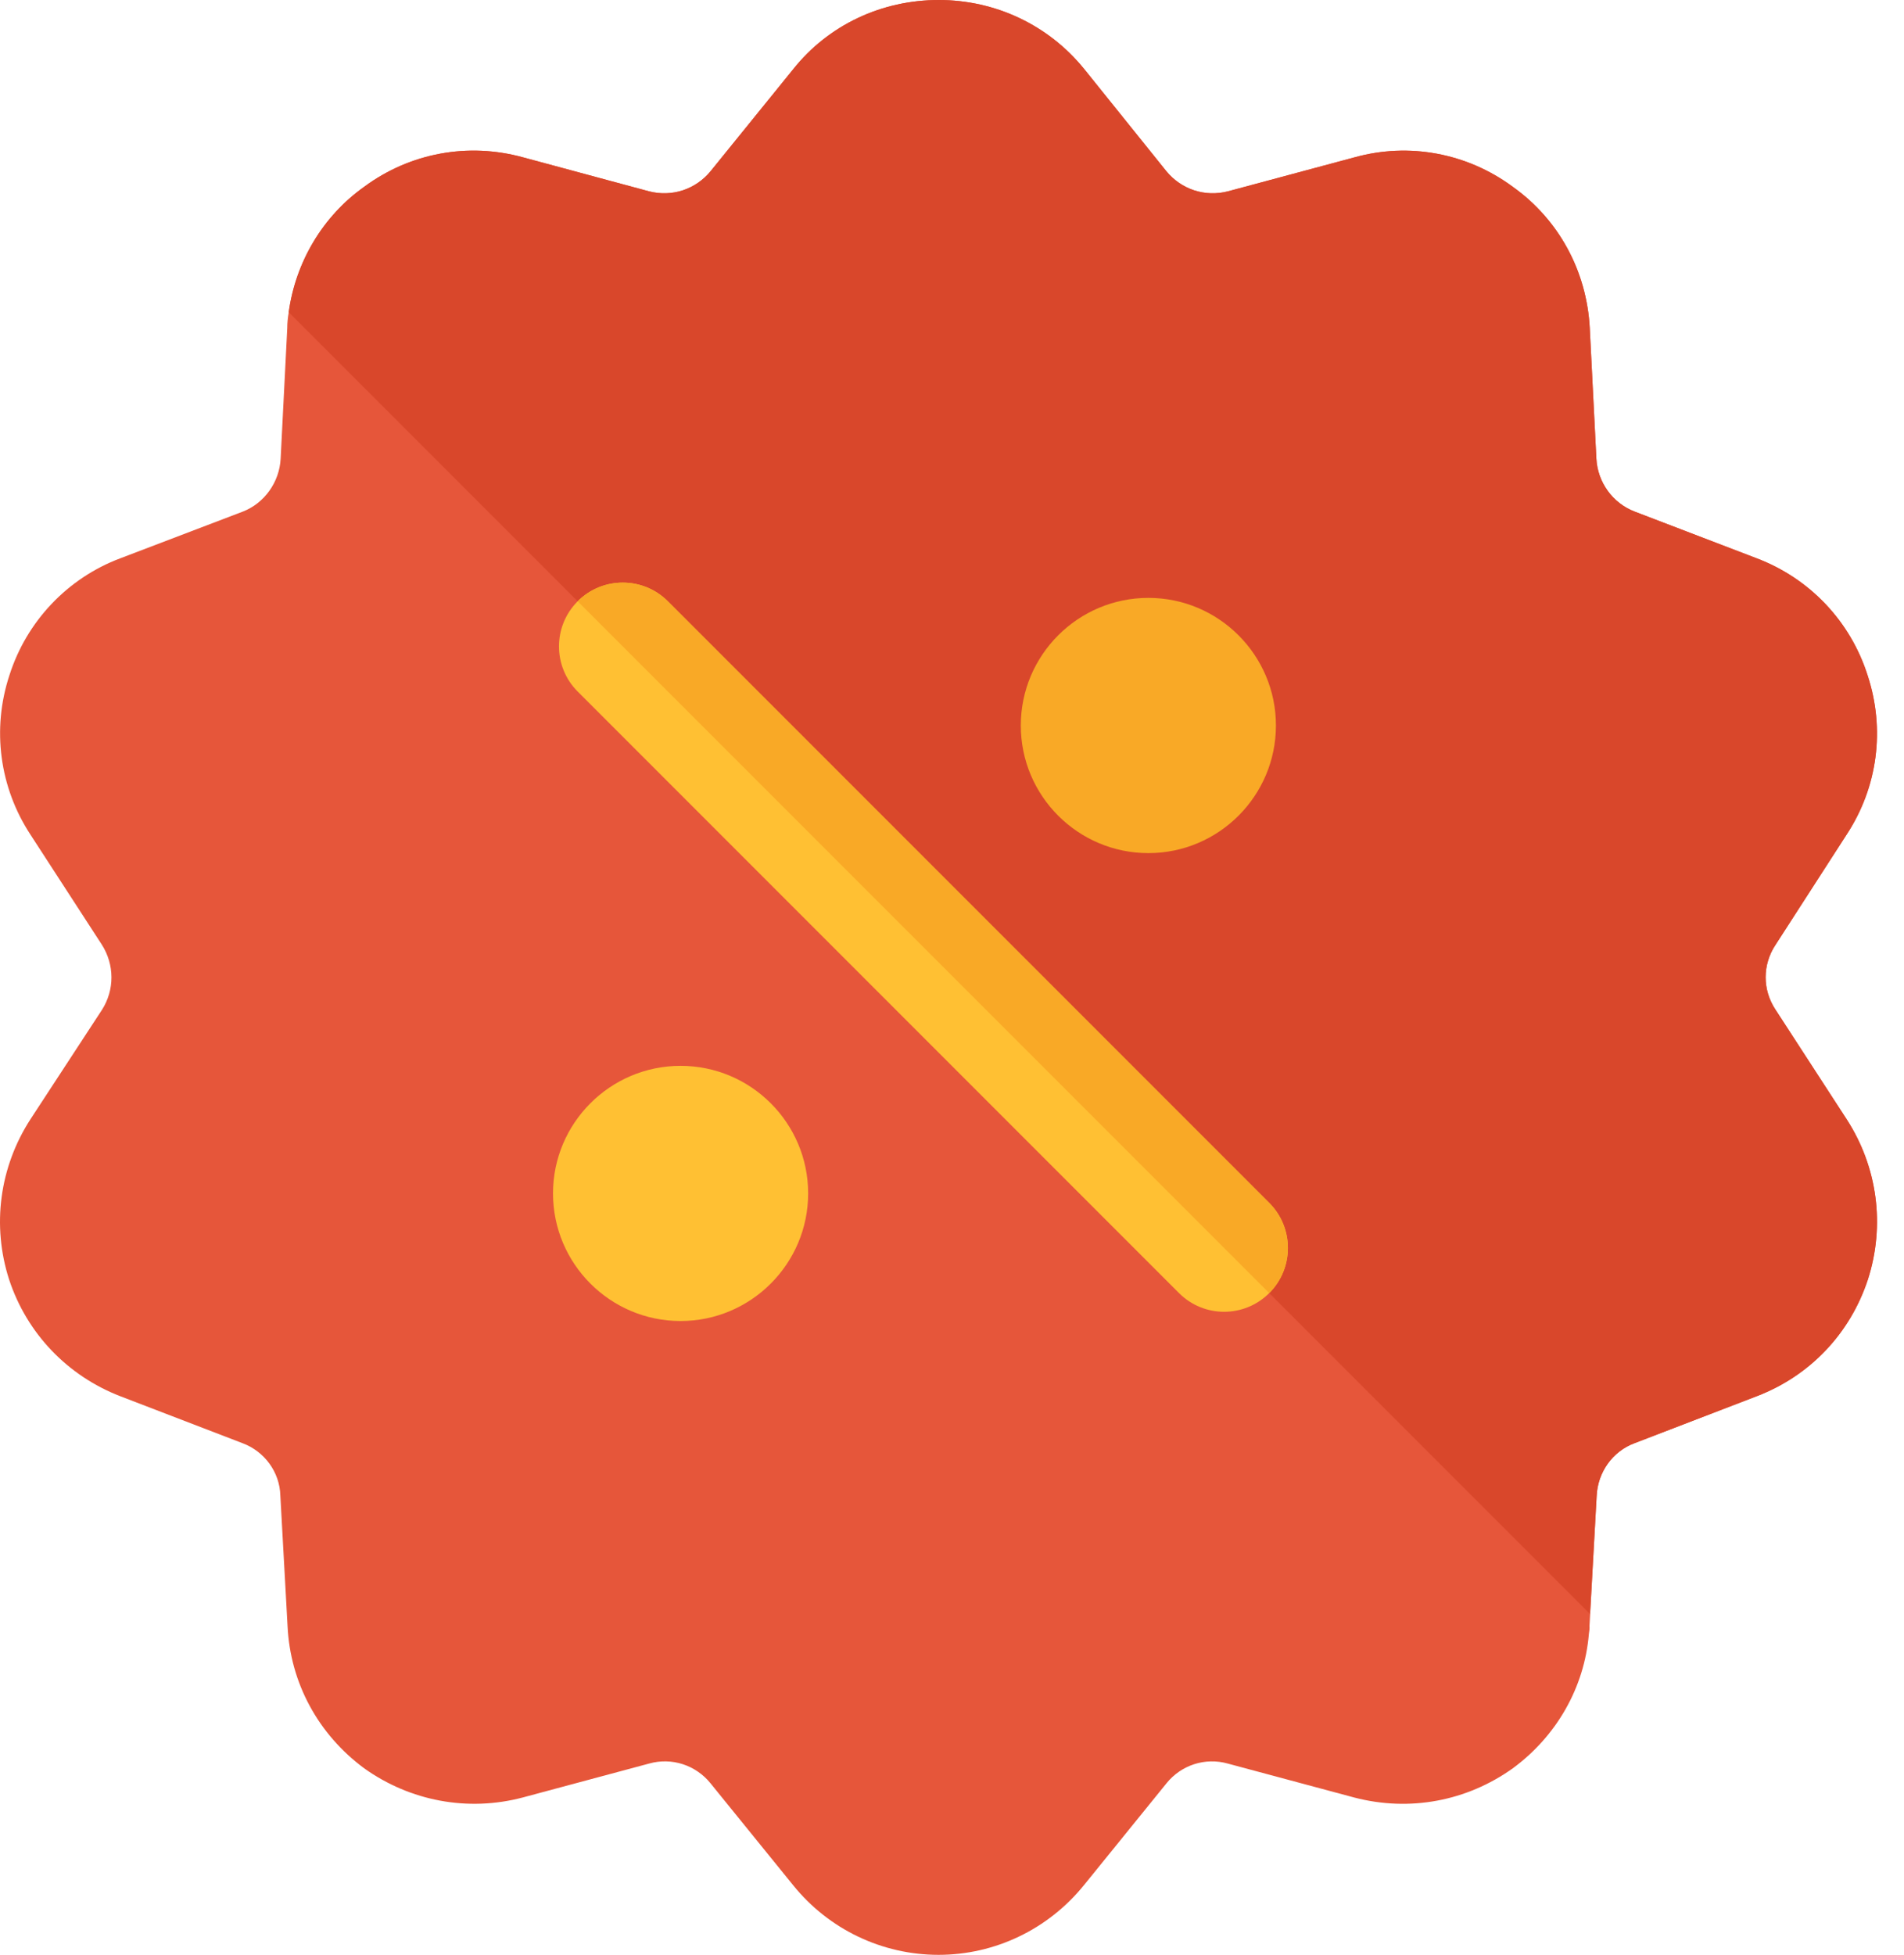
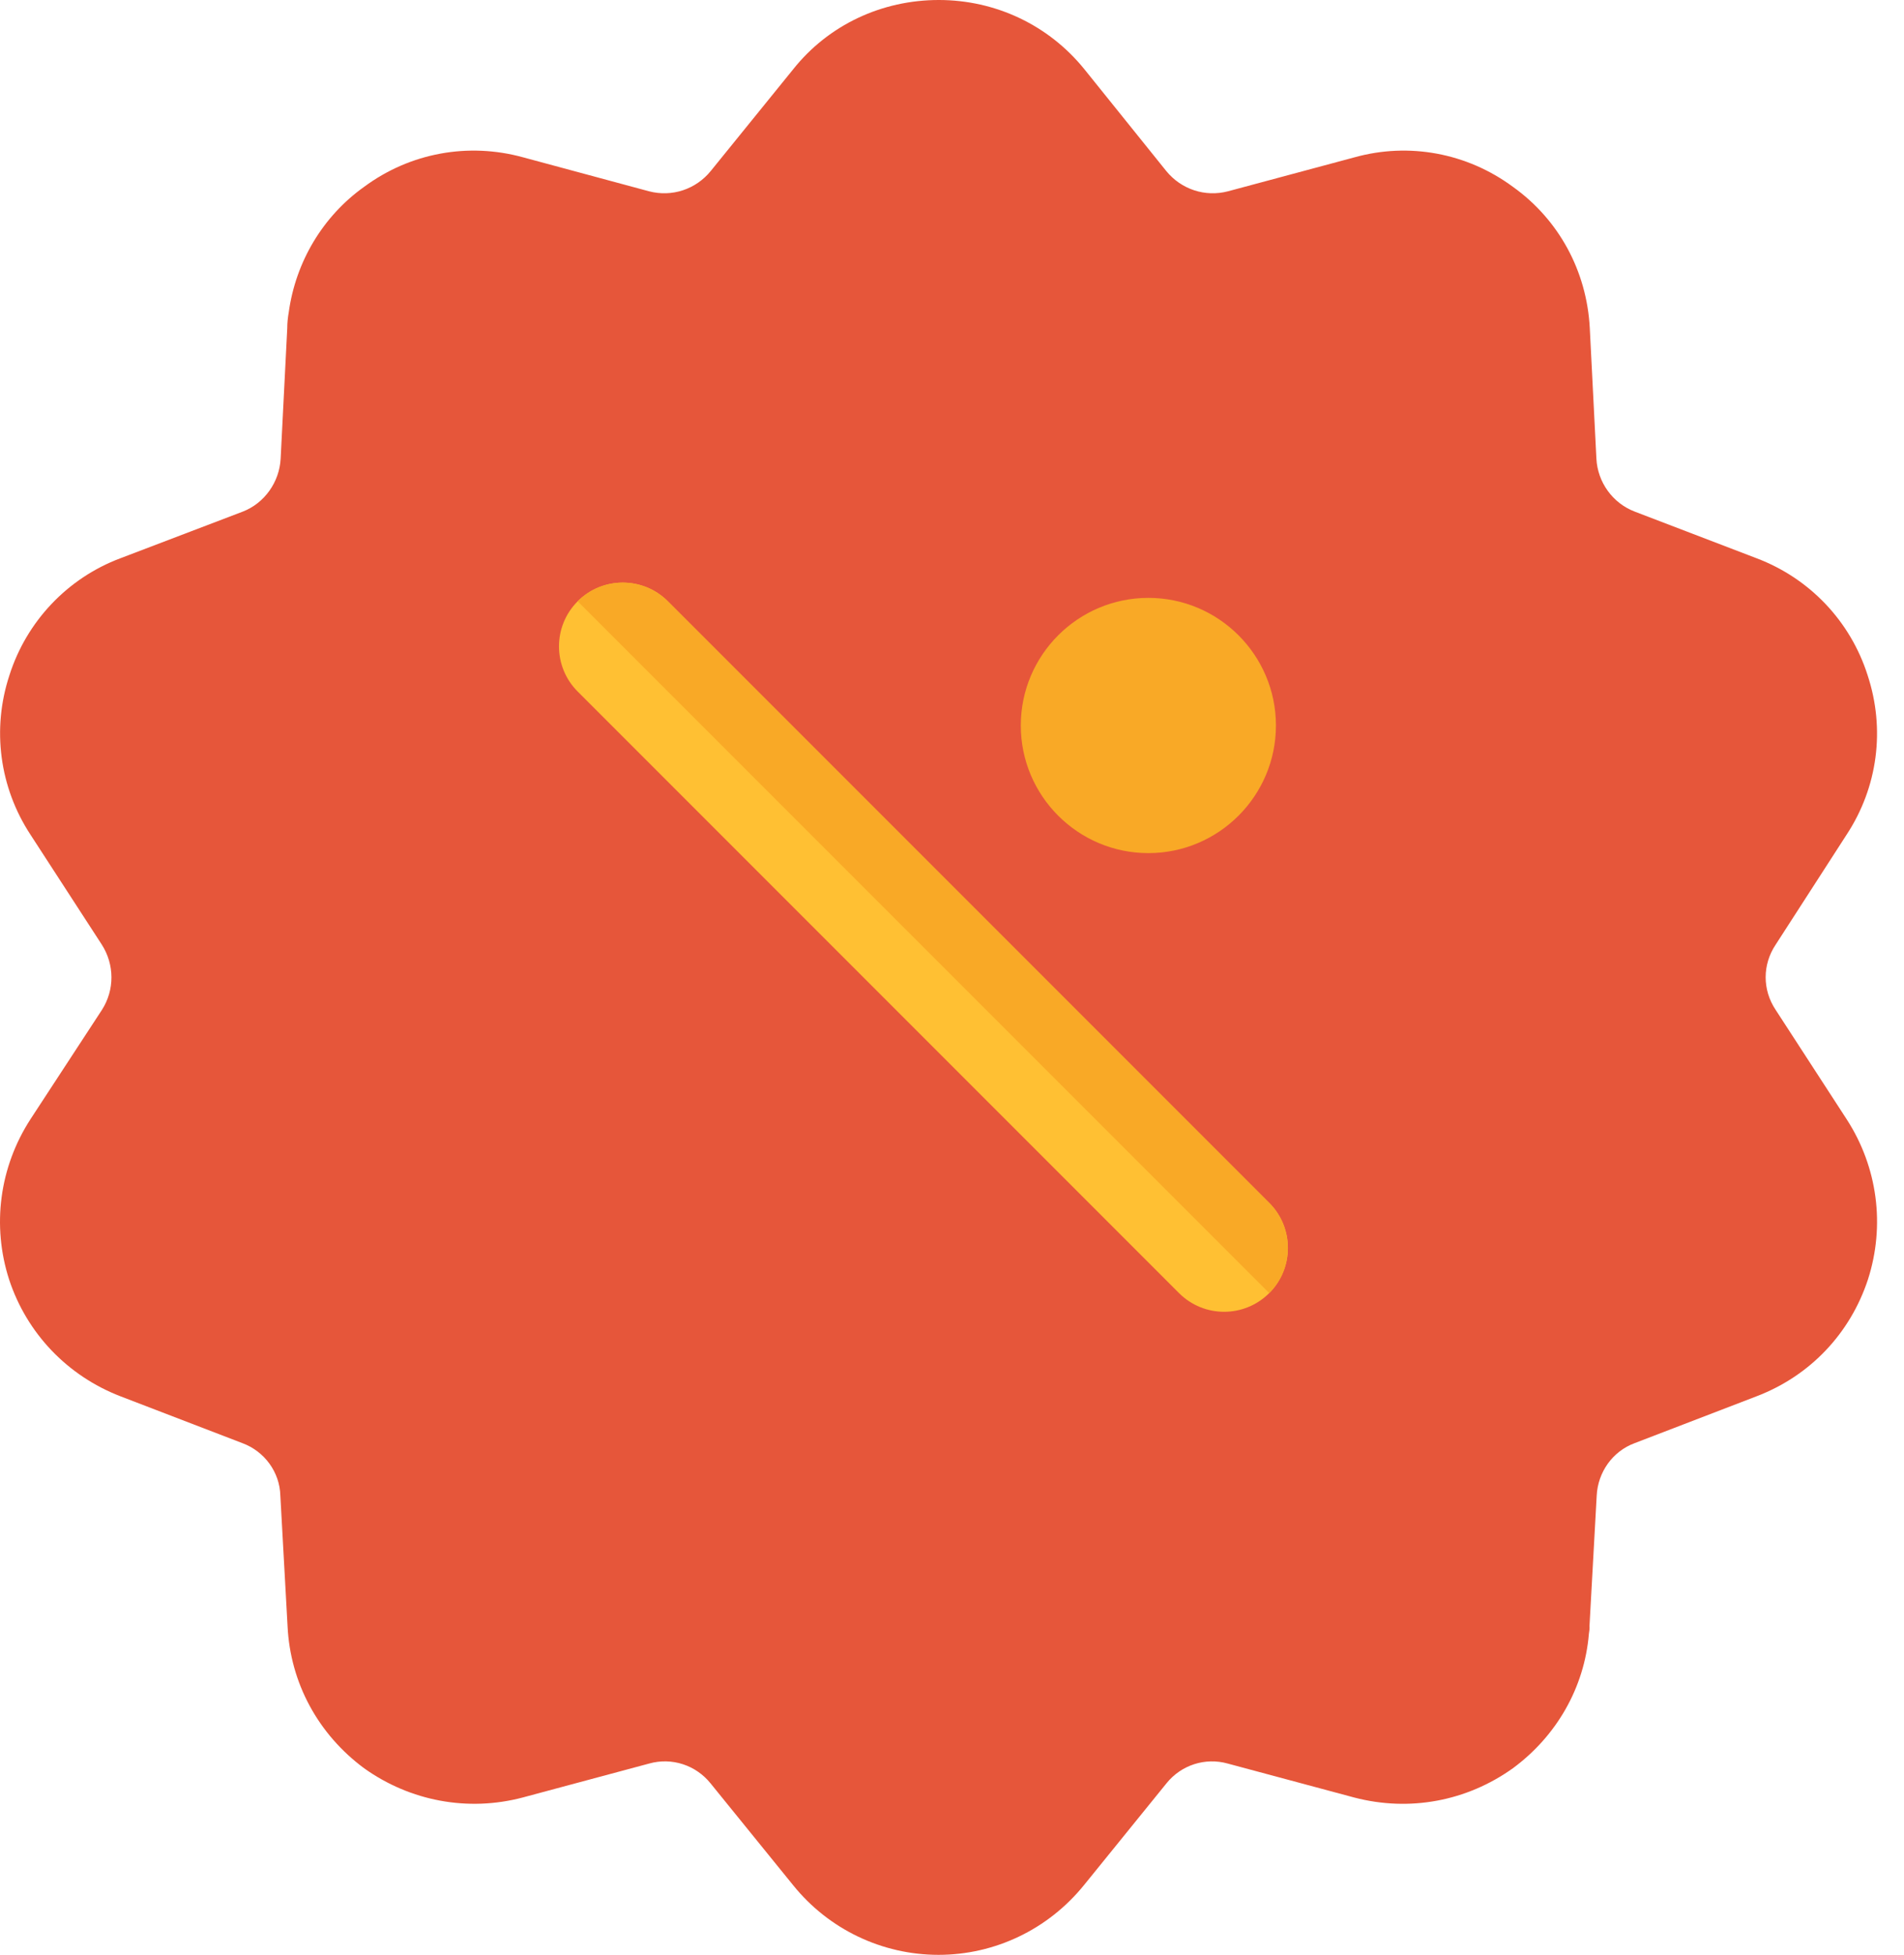
<svg xmlns="http://www.w3.org/2000/svg" width="38" height="39" viewBox="0 0 38 39" fill="none">
  <path d="M31.729 6.547L31.861 9.151C31.885 9.62 32.185 10.04 32.629 10.208L35.059 11.138C36.121 11.54 36.932 12.398 37.274 13.472C37.628 14.546 37.478 15.704 36.854 16.653L35.437 18.849C35.173 19.245 35.173 19.749 35.437 20.145L36.859 22.335C37.472 23.284 37.628 24.448 37.28 25.528C36.926 26.602 36.127 27.448 35.059 27.856L32.623 28.792C32.185 28.954 31.891 29.369 31.867 29.837L31.723 32.441C31.729 32.495 31.717 32.543 31.711 32.597C31.621 33.671 31.063 34.638 30.192 35.279C29.274 35.934 28.134 36.15 27.03 35.862L24.504 35.184C24.054 35.057 23.573 35.213 23.279 35.58L21.635 37.608C20.921 38.49 19.859 39 18.731 39C17.603 39 16.54 38.49 15.832 37.614L14.182 35.58C13.888 35.214 13.408 35.057 12.958 35.183L10.432 35.861C9.339 36.15 8.187 35.934 7.269 35.279C6.351 34.601 5.793 33.575 5.739 32.441L5.595 29.837C5.583 29.368 5.277 28.954 4.839 28.792L2.402 27.856C1.346 27.448 0.536 26.602 0.182 25.528C-0.166 24.448 -0.01 23.284 0.608 22.329L2.036 20.145C2.288 19.749 2.288 19.245 2.03 18.843L0.608 16.652C-0.01 15.71 -0.166 14.546 0.188 13.472C0.53 12.398 1.346 11.534 2.402 11.138L4.845 10.207C5.277 10.04 5.577 9.619 5.601 9.151L5.733 6.547C5.733 6.439 5.745 6.331 5.763 6.229C5.901 5.227 6.441 4.315 7.269 3.726C8.187 3.048 9.345 2.838 10.438 3.138L12.952 3.816C13.408 3.936 13.888 3.78 14.188 3.408L15.832 1.38C16.535 0.498 17.597 -7.62939e-05 18.737 -7.62939e-05C19.865 -7.62939e-05 20.927 0.498 21.641 1.38L23.273 3.408C23.574 3.78 24.054 3.936 24.51 3.816L27.036 3.138C28.116 2.838 29.274 3.048 30.193 3.726C31.111 4.381 31.669 5.407 31.729 6.547Z" fill="#E6563A" />
-   <path d="M30.191 3.727C29.273 3.049 28.115 2.839 27.035 3.139L24.509 3.817C24.052 3.937 23.572 3.781 23.272 3.409L21.64 1.38C20.926 0.498 19.864 7.62939e-05 18.736 7.62939e-05C17.596 7.62939e-05 16.533 0.498 15.831 1.38L14.187 3.409C13.887 3.781 13.407 3.937 12.951 3.817L10.436 3.139C9.344 2.838 8.186 3.048 7.268 3.727C6.44 4.315 5.9 5.227 5.762 6.229L31.734 32.201L31.866 29.837C31.89 29.369 32.184 28.954 32.622 28.792L35.058 27.856C36.126 27.448 36.924 26.602 37.278 25.528C37.627 24.448 37.471 23.284 36.858 22.335L35.436 20.145C35.172 19.749 35.172 19.245 35.436 18.849L36.852 16.653C37.477 15.704 37.627 14.546 37.272 13.472C36.93 12.398 36.12 11.54 35.058 11.138L32.628 10.208C32.184 10.04 31.884 9.619 31.86 9.151L31.728 6.547C31.668 5.407 31.11 4.381 30.191 3.727Z" fill="#D9472B" />
-   <path d="M13.583 21.264C12.179 21.264 11.037 22.406 11.037 23.809C11.037 25.213 12.179 26.355 13.583 26.355C14.987 26.355 16.129 25.213 16.129 23.809C16.129 22.406 14.987 21.264 13.583 21.264Z" fill="#FFC033" />
  <path d="M22.919 11.928C21.515 11.928 20.373 13.07 20.373 14.474C20.373 15.878 21.515 17.02 22.919 17.02C24.323 17.02 25.465 15.878 25.465 14.474C25.465 13.07 24.323 11.928 22.919 11.928Z" fill="#F9A926" />
  <path d="M11.529 11.996C11.032 12.493 11.032 13.299 11.529 13.796L23.531 25.798C24.028 26.295 24.834 26.295 25.331 25.798C25.828 25.301 25.828 24.495 25.331 23.998L13.329 11.996C12.832 11.499 12.026 11.499 11.529 11.996Z" fill="#FFC033" />
  <path d="M13.329 11.996L25.331 23.998C25.829 24.495 25.828 25.301 25.331 25.798L11.529 11.996C12.026 11.499 12.832 11.499 13.329 11.996Z" fill="#F9A926" />
</svg>